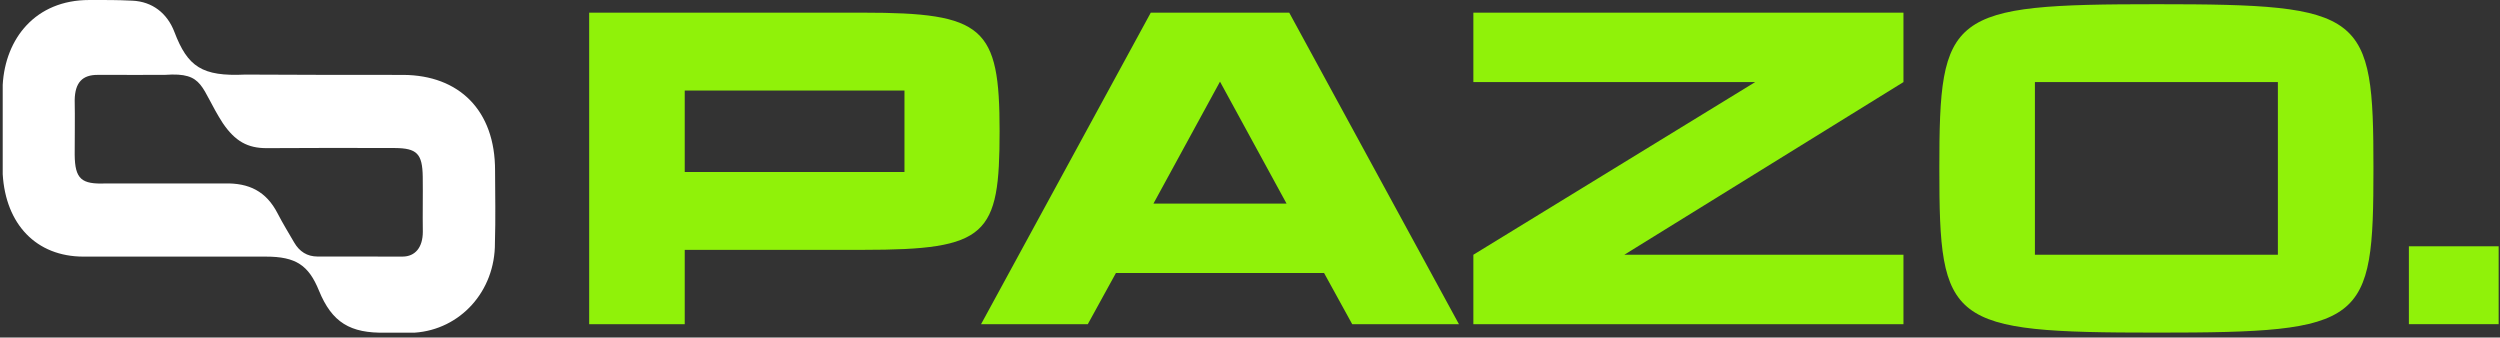
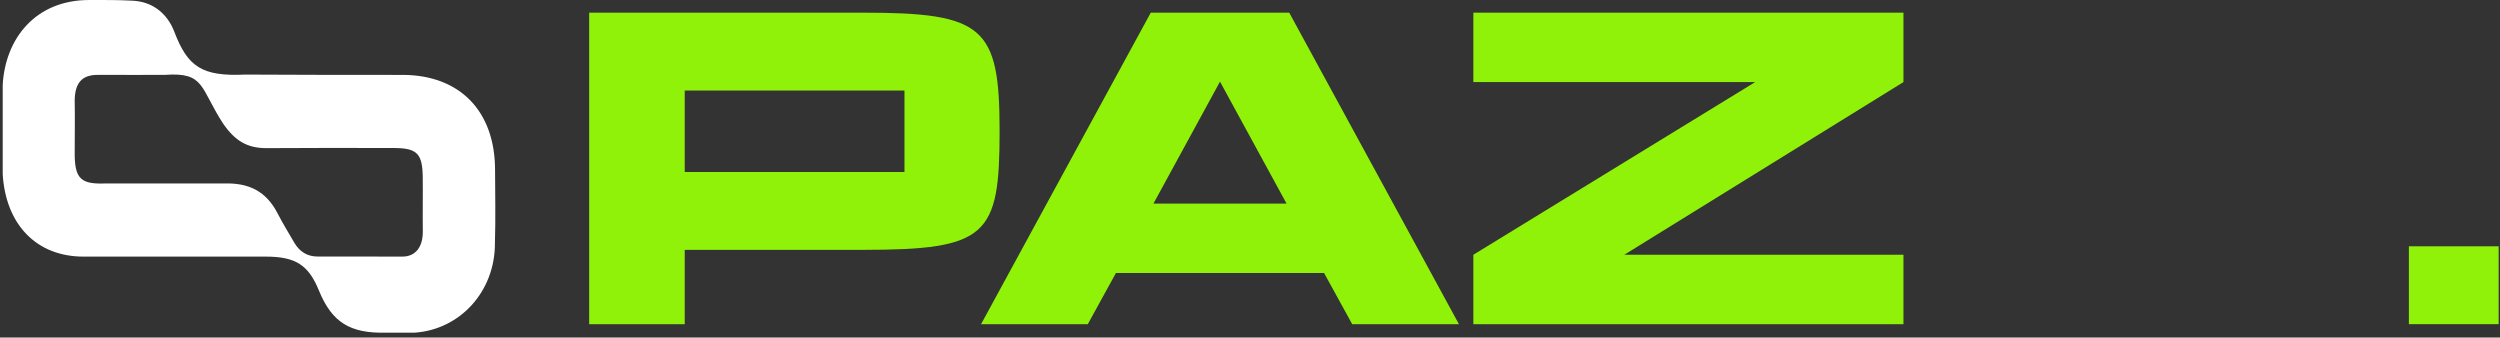
<svg xmlns="http://www.w3.org/2000/svg" width="400" height="54" viewBox="0 0 400 54" fill="none">
  <rect x="0" y="0" width="400" height="54" fill="#333333" stroke="none" />
  <path d="M13.368 41.058C5.775 41.058 0.906 35.858 0.434 27.872V13.569C0.85 6.158 5.676 0.001 14.271 0.001C17.034 0.001 18.438 -0.021 21.2 0.11C24.362 0.255 26.757 2.101 27.907 5.119C30.031 10.696 32.332 12.258 39.233 11.933C47.725 11.985 56.009 11.985 64.544 11.985C73.414 12.037 79.242 17.618 79.21 27.315C79.225 31.159 79.306 35.007 79.189 38.847C79.239 46.658 73.59 52.724 66.364 53.225H61.693C56.03 53.352 53.116 51.596 51.028 46.486C49.38 42.444 47.344 41.058 42.549 41.058H13.368ZM15.679 11.981C13.156 11.951 11.999 13.236 11.95 16.004C12.006 18.825 11.95 21.891 11.95 24.753C11.988 28.679 13.05 29.504 16.914 29.351H36.001C39.808 29.269 42.585 30.58 44.419 34.148C45.234 35.735 46.173 37.252 47.065 38.794C47.912 40.259 49.154 41.039 50.781 41.043C55.268 41.054 59.858 41.054 64.399 41.054C66.428 41.054 67.642 39.59 67.652 37.102C67.606 34.162 67.68 31.219 67.638 28.279C67.585 24.603 66.724 23.707 63.157 23.684C56.32 23.643 49.521 23.677 42.68 23.703C39.632 23.714 37.627 22.609 35.652 19.706C31.989 14.032 32.773 11.522 26.422 11.977C26.147 11.977 17.82 12.004 15.682 11.977L15.679 11.981Z" fill="white" />
  <path d="M138.069 2.026C157.435 2.026 159.936 4.305 159.936 20.965C159.936 37.698 158.006 39.976 138.069 39.976H109.558V51.867H94.266V2.026H138.069ZM144.715 27.516V14.486H109.558V27.516H144.715Z" fill="#90F209" />
  <path d="M216.352 51.867L211.85 43.679H178.55L174.049 51.867H156.97L184.124 2.026H206.276L233.43 51.867H216.352ZM184.553 32.571H205.847L195.2 13.062L184.553 32.571Z" fill="#90F209" />
  <path d="M304.553 40.759V51.867H235.739V40.759L280.829 13.133H235.739V2.026H304.553V13.133L259.892 40.759H304.553Z" fill="#90F209" />
-   <path d="M345.094 0.673C378.394 0.673 379.752 2.026 379.752 26.946C379.752 51.867 378.465 53.219 345.094 53.219C311.652 53.219 310.294 51.867 310.294 26.946C310.294 2.026 311.724 0.673 345.094 0.673ZM364.46 40.759V13.133H325.586V40.759H364.46Z" fill="#90F209" />
  <path d="M399.784 51.867H385.421V39.407H399.784V51.867Z" fill="#90F209" />
</svg>